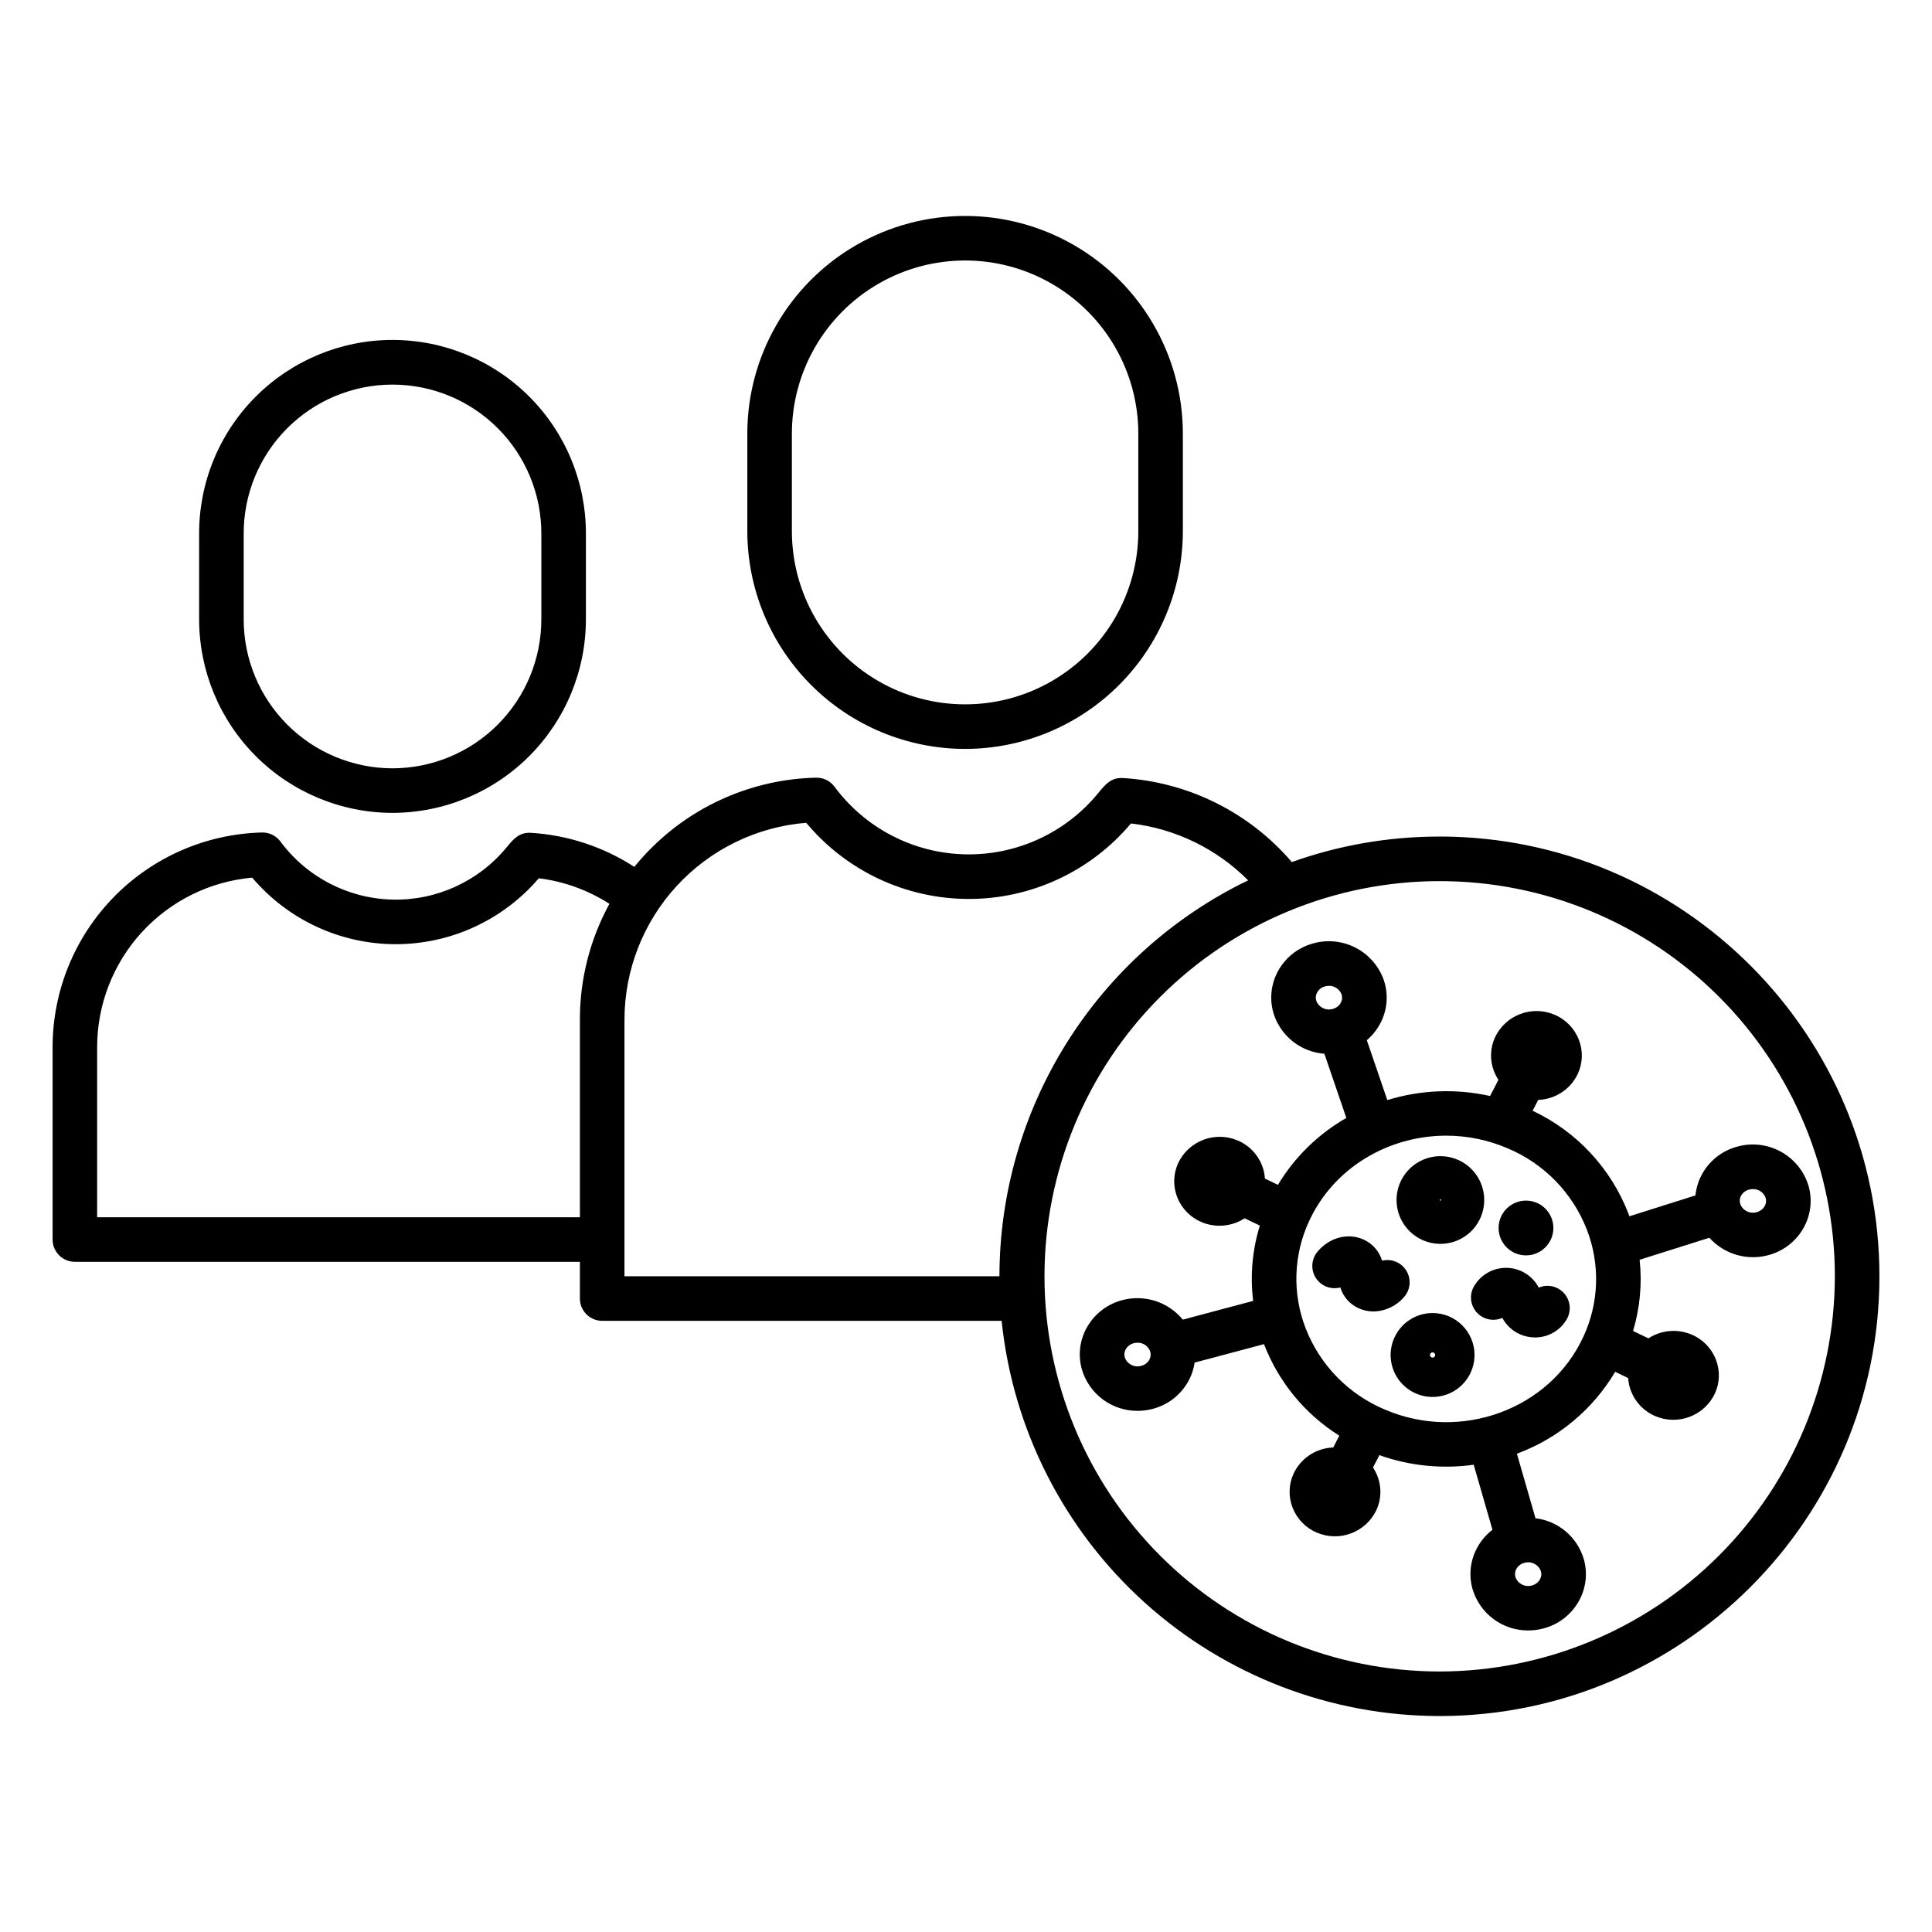
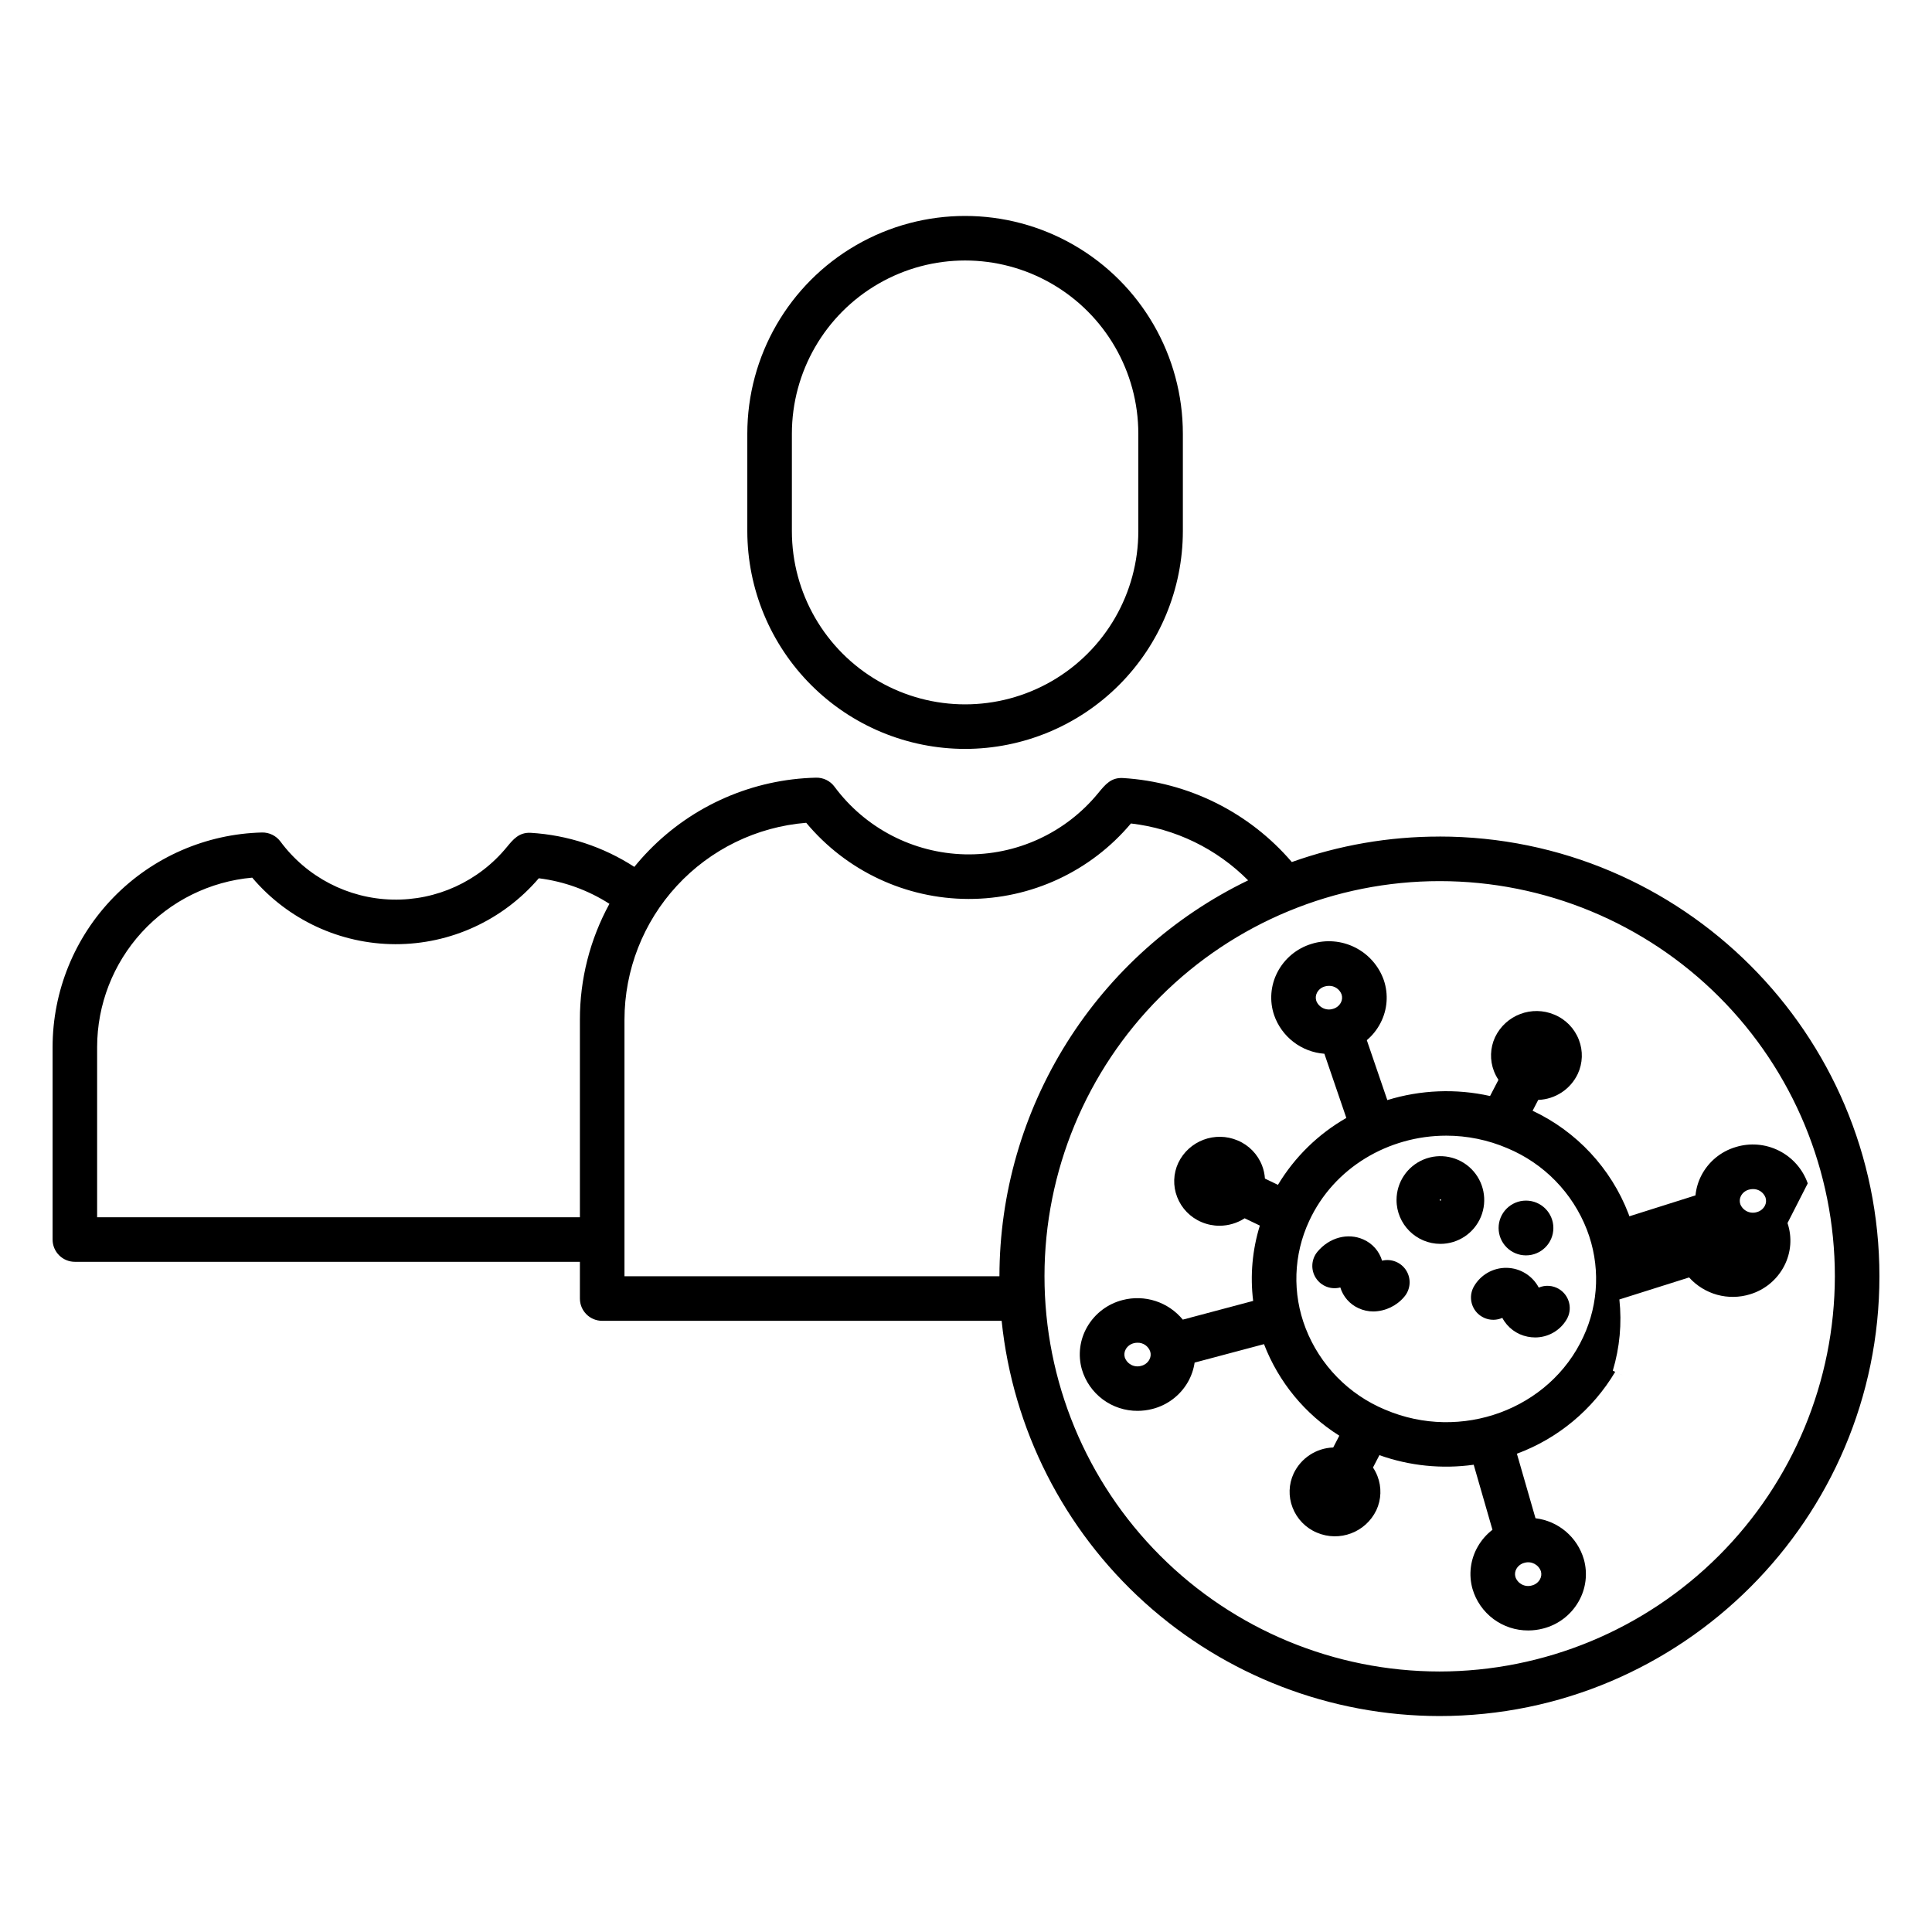
<svg xmlns="http://www.w3.org/2000/svg" fill="#000000" width="800px" height="800px" version="1.1" viewBox="144 144 512 512">
  <g>
    <path d="m399.76 342.47c15.301-0.016 29.969-6.102 40.789-16.922 10.816-10.82 16.902-25.488 16.922-40.789v-25.82c0-20.621-11-39.672-28.855-49.98-17.855-10.309-39.855-10.309-57.711 0-17.859 10.309-28.859 29.359-28.859 49.98v25.824-0.004c0.02 15.301 6.106 29.973 16.926 40.789 10.816 10.82 25.488 16.906 40.789 16.922zm-45.902-83.535v0.004c0-16.402 8.75-31.555 22.953-39.754 14.203-8.203 31.699-8.203 45.902 0 14.203 8.199 22.953 23.352 22.953 39.754v25.824-0.004c0 16.402-8.75 31.555-22.953 39.754s-31.699 8.199-45.902 0-22.953-23.352-22.953-39.754z" />
-     <path d="m248.02 359.42c13.586-0.016 26.613-5.422 36.223-15.031 9.605-9.605 15.012-22.633 15.027-36.223v-22.602c0.059-13.633-5.312-26.723-14.93-36.383-9.621-9.66-22.691-15.094-36.32-15.094-13.633 0-26.703 5.434-36.32 15.094s-14.992 22.75-14.93 36.383v22.602c0.016 13.59 5.418 26.617 15.027 36.223 9.609 9.609 22.633 15.016 36.223 15.031zm-39.441-73.855c-0.055-10.496 4.078-20.578 11.48-28.016 7.402-7.441 17.465-11.625 27.961-11.625 10.496 0 20.555 4.184 27.961 11.625 7.402 7.438 11.531 17.52 11.48 28.016v22.602c-0.012 10.457-4.172 20.484-11.566 27.879-7.391 7.394-17.418 11.555-27.875 11.566-10.457-0.012-20.484-4.172-27.879-11.566s-11.551-17.422-11.562-27.879z" />
    <path d="m525.46 365.7c-13.328-0.012-26.562 2.273-39.117 6.75-11.285-13.176-27.434-21.207-44.75-22.262-3.125-0.176-4.644 1.66-6.566 4.004-8.656 10.566-21.699 16.547-35.355 16.215-13.652-0.336-26.391-6.949-34.52-17.922-1.145-1.551-2.969-2.441-4.894-2.394-16.723 0.387-32.629 7.32-44.297 19.309-1.359 1.391-2.641 2.836-3.856 4.328v0.004c-8.219-5.328-17.676-8.441-27.453-9.027-3.098-0.164-4.664 1.742-6.328 3.773h-0.004c-7.43 9.074-18.633 14.211-30.359 13.922-11.723-0.285-22.66-5.965-29.641-15.387-1.148-1.543-2.973-2.434-4.894-2.394-14.84 0.375-28.945 6.531-39.312 17.156-10.363 10.625-16.168 24.879-16.176 39.723v50.992c0 3.258 2.644 5.902 5.902 5.902h133.84v9.734c0 3.262 2.644 5.906 5.906 5.906h105.86c2.969 28.711 16.469 55.305 37.891 74.648 21.426 19.344 49.258 30.062 78.121 30.09 64.297 0 116.61-52.277 116.61-116.54 0-64.258-52.309-116.54-116.61-116.54zm-227.78 48.535v52.348h-127.94v-45.086c0.008-11.266 4.227-22.121 11.832-30.434 7.606-8.309 18.047-13.477 29.266-14.48 9.449 11.156 23.316 17.605 37.938 17.637 14.617 0.031 28.516-6.356 38.012-17.469 6.668 0.828 13.062 3.144 18.719 6.769-5.152 9.418-7.844 19.98-7.828 30.715zm111.18 67.988h-99.367v-67.988c0.008-13.156 4.965-25.828 13.891-35.496 8.922-9.672 21.156-15.629 34.27-16.691 10.637 12.758 26.375 20.148 42.984 20.184 16.609 0.035 32.383-7.289 43.07-20.004 11.762 1.359 22.711 6.676 31.059 15.074-19.73 9.535-36.375 24.434-48.031 42.992-11.656 18.555-17.852 40.016-17.875 61.93zm116.6 104.74c-27.77-0.02-54.398-11.066-74.023-30.715-19.629-19.648-30.648-46.289-30.637-74.062 0.012-27.77 11.055-54.398 30.699-74.031 19.645-19.633 46.281-30.656 74.055-30.648 27.77 0.004 54.402 11.039 74.039 30.68 19.633 19.641 30.664 46.273 30.664 74.047-0.039 27.773-11.094 54.398-30.742 74.035-19.645 19.633-46.277 30.672-74.055 30.695z" />
-     <path d="m623.07 457.61c-1.324-3.773-4.062-6.879-7.637-8.672-3.57-1.793-7.699-2.129-11.516-0.934-3.918 1.18-7.184 3.902-9.055 7.539-0.84 1.637-1.363 3.418-1.543 5.25l-17.516 5.535c-0.086-0.234-0.16-0.469-0.25-0.703-4.637-12.02-13.738-21.785-25.398-27.262l1.492-2.871v-0.004c4.508-0.16 8.551-2.82 10.48-6.898 1.324-2.84 1.43-6.102 0.293-9.023-1.152-3.004-3.481-5.406-6.445-6.652-5.996-2.562-12.949 0.059-15.762 5.941-1.324 2.844-1.43 6.106-0.297 9.027 0.312 0.801 0.711 1.57 1.191 2.285l-2.227 4.289h-0.004c-9.012-2.012-18.395-1.641-27.223 1.082l-5.434-15.875v-0.004c1.504-1.27 2.742-2.828 3.641-4.582 1.816-3.5 2.129-7.594 0.863-11.328-1.324-3.773-4.062-6.883-7.637-8.672-3.57-1.793-7.699-2.129-11.516-0.938-3.918 1.184-7.184 3.906-9.055 7.543-1.812 3.504-2.125 7.594-0.863 11.332 0.977 2.82 2.762 5.293 5.129 7.113 2.367 1.824 5.215 2.91 8.191 3.129l5.82 17.008v0.004c-7.457 4.262-13.695 10.367-18.125 17.73l-3.449-1.66c-0.074-1.18-0.328-2.34-0.754-3.441-1.156-3.004-3.488-5.406-6.453-6.652-6-2.562-12.949 0.059-15.762 5.941-1.324 2.844-1.43 6.102-0.297 9.027 1.156 3 3.484 5.402 6.449 6.648 1.504 0.645 3.125 0.977 4.766 0.977 2.371-0.004 4.688-0.691 6.68-1.977l4.023 1.934c-2 6.453-2.602 13.258-1.773 19.961l-18.648 4.961 0.004 0.004c-1.887-2.297-4.387-4.004-7.207-4.926-2.824-0.922-5.852-1.016-8.723-0.273-3.973 1.004-7.367 3.574-9.41 7.121-1.977 3.406-2.484 7.473-1.41 11.262 0.938 3.188 2.887 5.981 5.551 7.965 2.668 1.98 5.906 3.043 9.227 3.023 1.316-0.004 2.629-0.168 3.902-0.5 3.969-1 7.363-3.57 9.406-7.117 0.914-1.598 1.523-3.352 1.793-5.172l18.387-4.891 0.008 0.02c3.859 10.023 10.855 18.527 19.953 24.242l-1.621 3.125h-0.004c-4.504 0.156-8.543 2.816-10.477 6.887-1.324 2.844-1.43 6.102-0.293 9.027 1.152 3 3.481 5.402 6.445 6.648 6 2.559 12.945-0.062 15.762-5.941 1.324-2.84 1.43-6.102 0.297-9.023-0.312-0.805-0.711-1.57-1.188-2.289l1.703-3.277h-0.004c8.004 2.848 16.578 3.719 24.992 2.539l4.973 17.242h-0.004c-1.57 1.203-2.887 2.711-3.871 4.426-1.977 3.406-2.484 7.473-1.41 11.262 0.938 3.188 2.887 5.981 5.551 7.965 2.664 1.98 5.902 3.043 9.227 3.023 1.312 0 2.625-0.168 3.898-0.5 3.973-1 7.367-3.57 9.406-7.121 1.977-3.406 2.488-7.469 1.414-11.258-0.84-2.863-2.5-5.422-4.773-7.352-2.277-1.93-5.07-3.148-8.035-3.504l-4.93-17.102c10.91-4.043 20.105-11.703 26.055-21.703l3.43 1.648c0.074 1.18 0.328 2.34 0.754 3.445 1.152 3 3.481 5.402 6.445 6.648 6 2.559 12.945-0.062 15.762-5.941 1.324-2.84 1.434-6.102 0.297-9.023-1.152-3.004-3.484-5.406-6.449-6.652-3.742-1.586-8.031-1.211-11.441 1.004l-4.07-1.957c1.836-6.109 2.43-12.527 1.742-18.867l18.477-5.836c1.988 2.207 4.566 3.801 7.43 4.594 2.863 0.789 5.894 0.746 8.734-0.133 3.918-1.18 7.184-3.902 9.055-7.539 1.812-3.504 2.125-7.594 0.859-11.332zm-123.72-47.922c-0.426 0.805-1.16 1.398-2.031 1.652-1.805 0.602-3.766-0.305-4.477-2.066-0.246-0.723-0.184-1.516 0.172-2.191 0.426-0.805 1.16-1.402 2.035-1.652 0.359-0.113 0.734-0.168 1.113-0.168 1.48-0.043 2.824 0.855 3.359 2.238 0.246 0.719 0.184 1.512-0.168 2.188zm-50.797 94.703c-0.469 0.793-1.234 1.363-2.133 1.574-1.816 0.523-3.723-0.465-4.344-2.25-0.211-0.734-0.109-1.523 0.277-2.184 0.469-0.793 1.238-1.359 2.133-1.574 0.309-0.082 0.629-0.121 0.949-0.121 1.531-0.043 2.91 0.918 3.398 2.371 0.211 0.734 0.109 1.527-0.281 2.184zm99.457 53.766c1.816-0.516 3.723 0.469 4.348 2.254 0.211 0.734 0.109 1.523-0.281 2.184-0.469 0.789-1.234 1.359-2.129 1.574-1.82 0.52-3.727-0.469-4.348-2.254-0.211-0.734-0.109-1.523 0.281-2.18 0.465-0.793 1.234-1.363 2.129-1.578zm15.582-59.879c-8.875 19.227-32.434 27.883-52.508 19.301v0.004c-9.672-4.023-17.289-11.816-21.082-21.586-3.57-9.203-3.234-19.469 0.938-28.418 6.547-14.188 21.086-22.617 36.324-22.617 5.562 0 11.07 1.125 16.184 3.316 9.676 4.023 17.289 11.816 21.086 21.586 3.57 9.203 3.231 19.469-0.941 28.418zm48.113-34.734c-0.426 0.805-1.16 1.402-2.035 1.652-1.801 0.598-3.758-0.305-4.469-2.066-0.25-0.723-0.188-1.516 0.168-2.195 0.426-0.801 1.16-1.398 2.035-1.648 0.359-0.113 0.738-0.168 1.117-0.168 1.477-0.043 2.824 0.855 3.356 2.234 0.246 0.727 0.184 1.52-0.172 2.195z" />
+     <path d="m623.07 457.61c-1.324-3.773-4.062-6.879-7.637-8.672-3.57-1.793-7.699-2.129-11.516-0.934-3.918 1.18-7.184 3.902-9.055 7.539-0.84 1.637-1.363 3.418-1.543 5.25l-17.516 5.535c-0.086-0.234-0.16-0.469-0.25-0.703-4.637-12.02-13.738-21.785-25.398-27.262l1.492-2.871v-0.004c4.508-0.16 8.551-2.82 10.48-6.898 1.324-2.84 1.43-6.102 0.293-9.023-1.152-3.004-3.481-5.406-6.445-6.652-5.996-2.562-12.949 0.059-15.762 5.941-1.324 2.844-1.43 6.106-0.297 9.027 0.312 0.801 0.711 1.57 1.191 2.285l-2.227 4.289h-0.004c-9.012-2.012-18.395-1.641-27.223 1.082l-5.434-15.875v-0.004c1.504-1.27 2.742-2.828 3.641-4.582 1.816-3.5 2.129-7.594 0.863-11.328-1.324-3.773-4.062-6.883-7.637-8.672-3.57-1.793-7.699-2.129-11.516-0.938-3.918 1.184-7.184 3.906-9.055 7.543-1.812 3.504-2.125 7.594-0.863 11.332 0.977 2.82 2.762 5.293 5.129 7.113 2.367 1.824 5.215 2.91 8.191 3.129l5.82 17.008v0.004c-7.457 4.262-13.695 10.367-18.125 17.73l-3.449-1.66c-0.074-1.18-0.328-2.34-0.754-3.441-1.156-3.004-3.488-5.406-6.453-6.652-6-2.562-12.949 0.059-15.762 5.941-1.324 2.844-1.43 6.102-0.297 9.027 1.156 3 3.484 5.402 6.449 6.648 1.504 0.645 3.125 0.977 4.766 0.977 2.371-0.004 4.688-0.691 6.68-1.977l4.023 1.934c-2 6.453-2.602 13.258-1.773 19.961l-18.648 4.961 0.004 0.004c-1.887-2.297-4.387-4.004-7.207-4.926-2.824-0.922-5.852-1.016-8.723-0.273-3.973 1.004-7.367 3.574-9.41 7.121-1.977 3.406-2.484 7.473-1.41 11.262 0.938 3.188 2.887 5.981 5.551 7.965 2.668 1.98 5.906 3.043 9.227 3.023 1.316-0.004 2.629-0.168 3.902-0.5 3.969-1 7.363-3.57 9.406-7.117 0.914-1.598 1.523-3.352 1.793-5.172l18.387-4.891 0.008 0.02c3.859 10.023 10.855 18.527 19.953 24.242l-1.621 3.125h-0.004c-4.504 0.156-8.543 2.816-10.477 6.887-1.324 2.844-1.43 6.102-0.293 9.027 1.152 3 3.481 5.402 6.445 6.648 6 2.559 12.945-0.062 15.762-5.941 1.324-2.84 1.43-6.102 0.297-9.023-0.312-0.805-0.711-1.57-1.188-2.289l1.703-3.277h-0.004c8.004 2.848 16.578 3.719 24.992 2.539l4.973 17.242h-0.004c-1.57 1.203-2.887 2.711-3.871 4.426-1.977 3.406-2.484 7.473-1.41 11.262 0.938 3.188 2.887 5.981 5.551 7.965 2.664 1.98 5.902 3.043 9.227 3.023 1.312 0 2.625-0.168 3.898-0.5 3.973-1 7.367-3.57 9.406-7.121 1.977-3.406 2.488-7.469 1.414-11.258-0.84-2.863-2.5-5.422-4.773-7.352-2.277-1.93-5.07-3.148-8.035-3.504l-4.93-17.102c10.91-4.043 20.105-11.703 26.055-21.703l3.43 1.648l-4.07-1.957c1.836-6.109 2.43-12.527 1.742-18.867l18.477-5.836c1.988 2.207 4.566 3.801 7.43 4.594 2.863 0.789 5.894 0.746 8.734-0.133 3.918-1.18 7.184-3.902 9.055-7.539 1.812-3.504 2.125-7.594 0.859-11.332zm-123.72-47.922c-0.426 0.805-1.16 1.398-2.031 1.652-1.805 0.602-3.766-0.305-4.477-2.066-0.246-0.723-0.184-1.516 0.172-2.191 0.426-0.805 1.16-1.402 2.035-1.652 0.359-0.113 0.734-0.168 1.113-0.168 1.48-0.043 2.824 0.855 3.359 2.238 0.246 0.719 0.184 1.512-0.168 2.188zm-50.797 94.703c-0.469 0.793-1.234 1.363-2.133 1.574-1.816 0.523-3.723-0.465-4.344-2.25-0.211-0.734-0.109-1.523 0.277-2.184 0.469-0.793 1.238-1.359 2.133-1.574 0.309-0.082 0.629-0.121 0.949-0.121 1.531-0.043 2.91 0.918 3.398 2.371 0.211 0.734 0.109 1.527-0.281 2.184zm99.457 53.766c1.816-0.516 3.723 0.469 4.348 2.254 0.211 0.734 0.109 1.523-0.281 2.184-0.469 0.789-1.234 1.359-2.129 1.574-1.82 0.52-3.727-0.469-4.348-2.254-0.211-0.734-0.109-1.523 0.281-2.18 0.465-0.793 1.234-1.363 2.129-1.578zm15.582-59.879c-8.875 19.227-32.434 27.883-52.508 19.301v0.004c-9.672-4.023-17.289-11.816-21.082-21.586-3.57-9.203-3.234-19.469 0.938-28.418 6.547-14.188 21.086-22.617 36.324-22.617 5.562 0 11.07 1.125 16.184 3.316 9.676 4.023 17.289 11.816 21.086 21.586 3.57 9.203 3.231 19.469-0.941 28.418zm48.113-34.734c-0.426 0.805-1.16 1.402-2.035 1.652-1.801 0.598-3.758-0.305-4.469-2.066-0.25-0.723-0.188-1.516 0.168-2.195 0.426-0.801 1.16-1.398 2.035-1.648 0.359-0.113 0.738-0.168 1.117-0.168 1.477-0.043 2.824 0.855 3.356 2.234 0.246 0.727 0.184 1.52-0.172 2.195z" />
    <path d="m516.11 487.7c1.691-1.938 1.93-4.75 0.594-6.945-1.34-2.195-3.945-3.273-6.441-2.66-0.742-2.519-2.562-4.578-4.969-5.629-4.113-1.828-9-0.52-12.16 3.258l0.004-0.004c-1.641 1.977-1.816 4.785-0.43 6.949 1.383 2.16 4.008 3.18 6.488 2.519 0.746 2.445 2.512 4.453 4.844 5.508 1.234 0.566 2.578 0.859 3.934 0.855 3.141-0.055 6.106-1.457 8.137-3.852z" />
    <path d="m557.17 485.62c-1.625-0.992-3.629-1.141-5.383-0.395-1.668-3.164-4.926-5.172-8.504-5.234s-6.906 1.832-8.684 4.941c-1.262 2.215-0.957 4.992 0.754 6.883 1.715 1.891 4.449 2.469 6.777 1.434 1.367 2.586 3.828 4.418 6.699 4.984 0.66 0.133 1.332 0.199 2.008 0.203 3.398 0 6.555-1.785 8.301-4.703 0.816-1.336 1.066-2.941 0.695-4.465-0.371-1.523-1.328-2.836-2.664-3.648z" />
-     <path d="m523.65 491.97c-4.496 0-8.551 2.707-10.273 6.863-1.719 4.156-0.77 8.938 2.41 12.117 3.18 3.18 7.965 4.133 12.117 2.41 4.156-1.719 6.863-5.773 6.863-10.273-0.004-6.137-4.981-11.113-11.117-11.117zm0 11.809c-0.277 0-0.531-0.168-0.637-0.426-0.105-0.258-0.047-0.555 0.148-0.75 0.199-0.199 0.496-0.258 0.75-0.148 0.258 0.105 0.426 0.355 0.426 0.633 0 0.383-0.309 0.691-0.688 0.691z" />
    <path d="m525.72 473.64c4.699-0.004 8.938-2.836 10.734-7.176 1.797-4.344 0.801-9.344-2.519-12.664-3.324-3.324-8.324-4.316-12.664-2.519-4.344 1.801-7.176 6.035-7.176 10.738 0.008 6.414 5.211 11.613 11.625 11.621zm0-11.809c0.102 0 0.184 0.082 0.184 0.188 0 0.207-0.367 0.207-0.367 0 0-0.105 0.082-0.188 0.184-0.188z" />
    <path d="m555.66 469.43c0 4.008-3.25 7.258-7.258 7.258-4.012 0-7.258-3.25-7.258-7.258 0-4.008 3.246-7.258 7.258-7.258 4.008 0 7.258 3.25 7.258 7.258" />
  </g>
</svg>